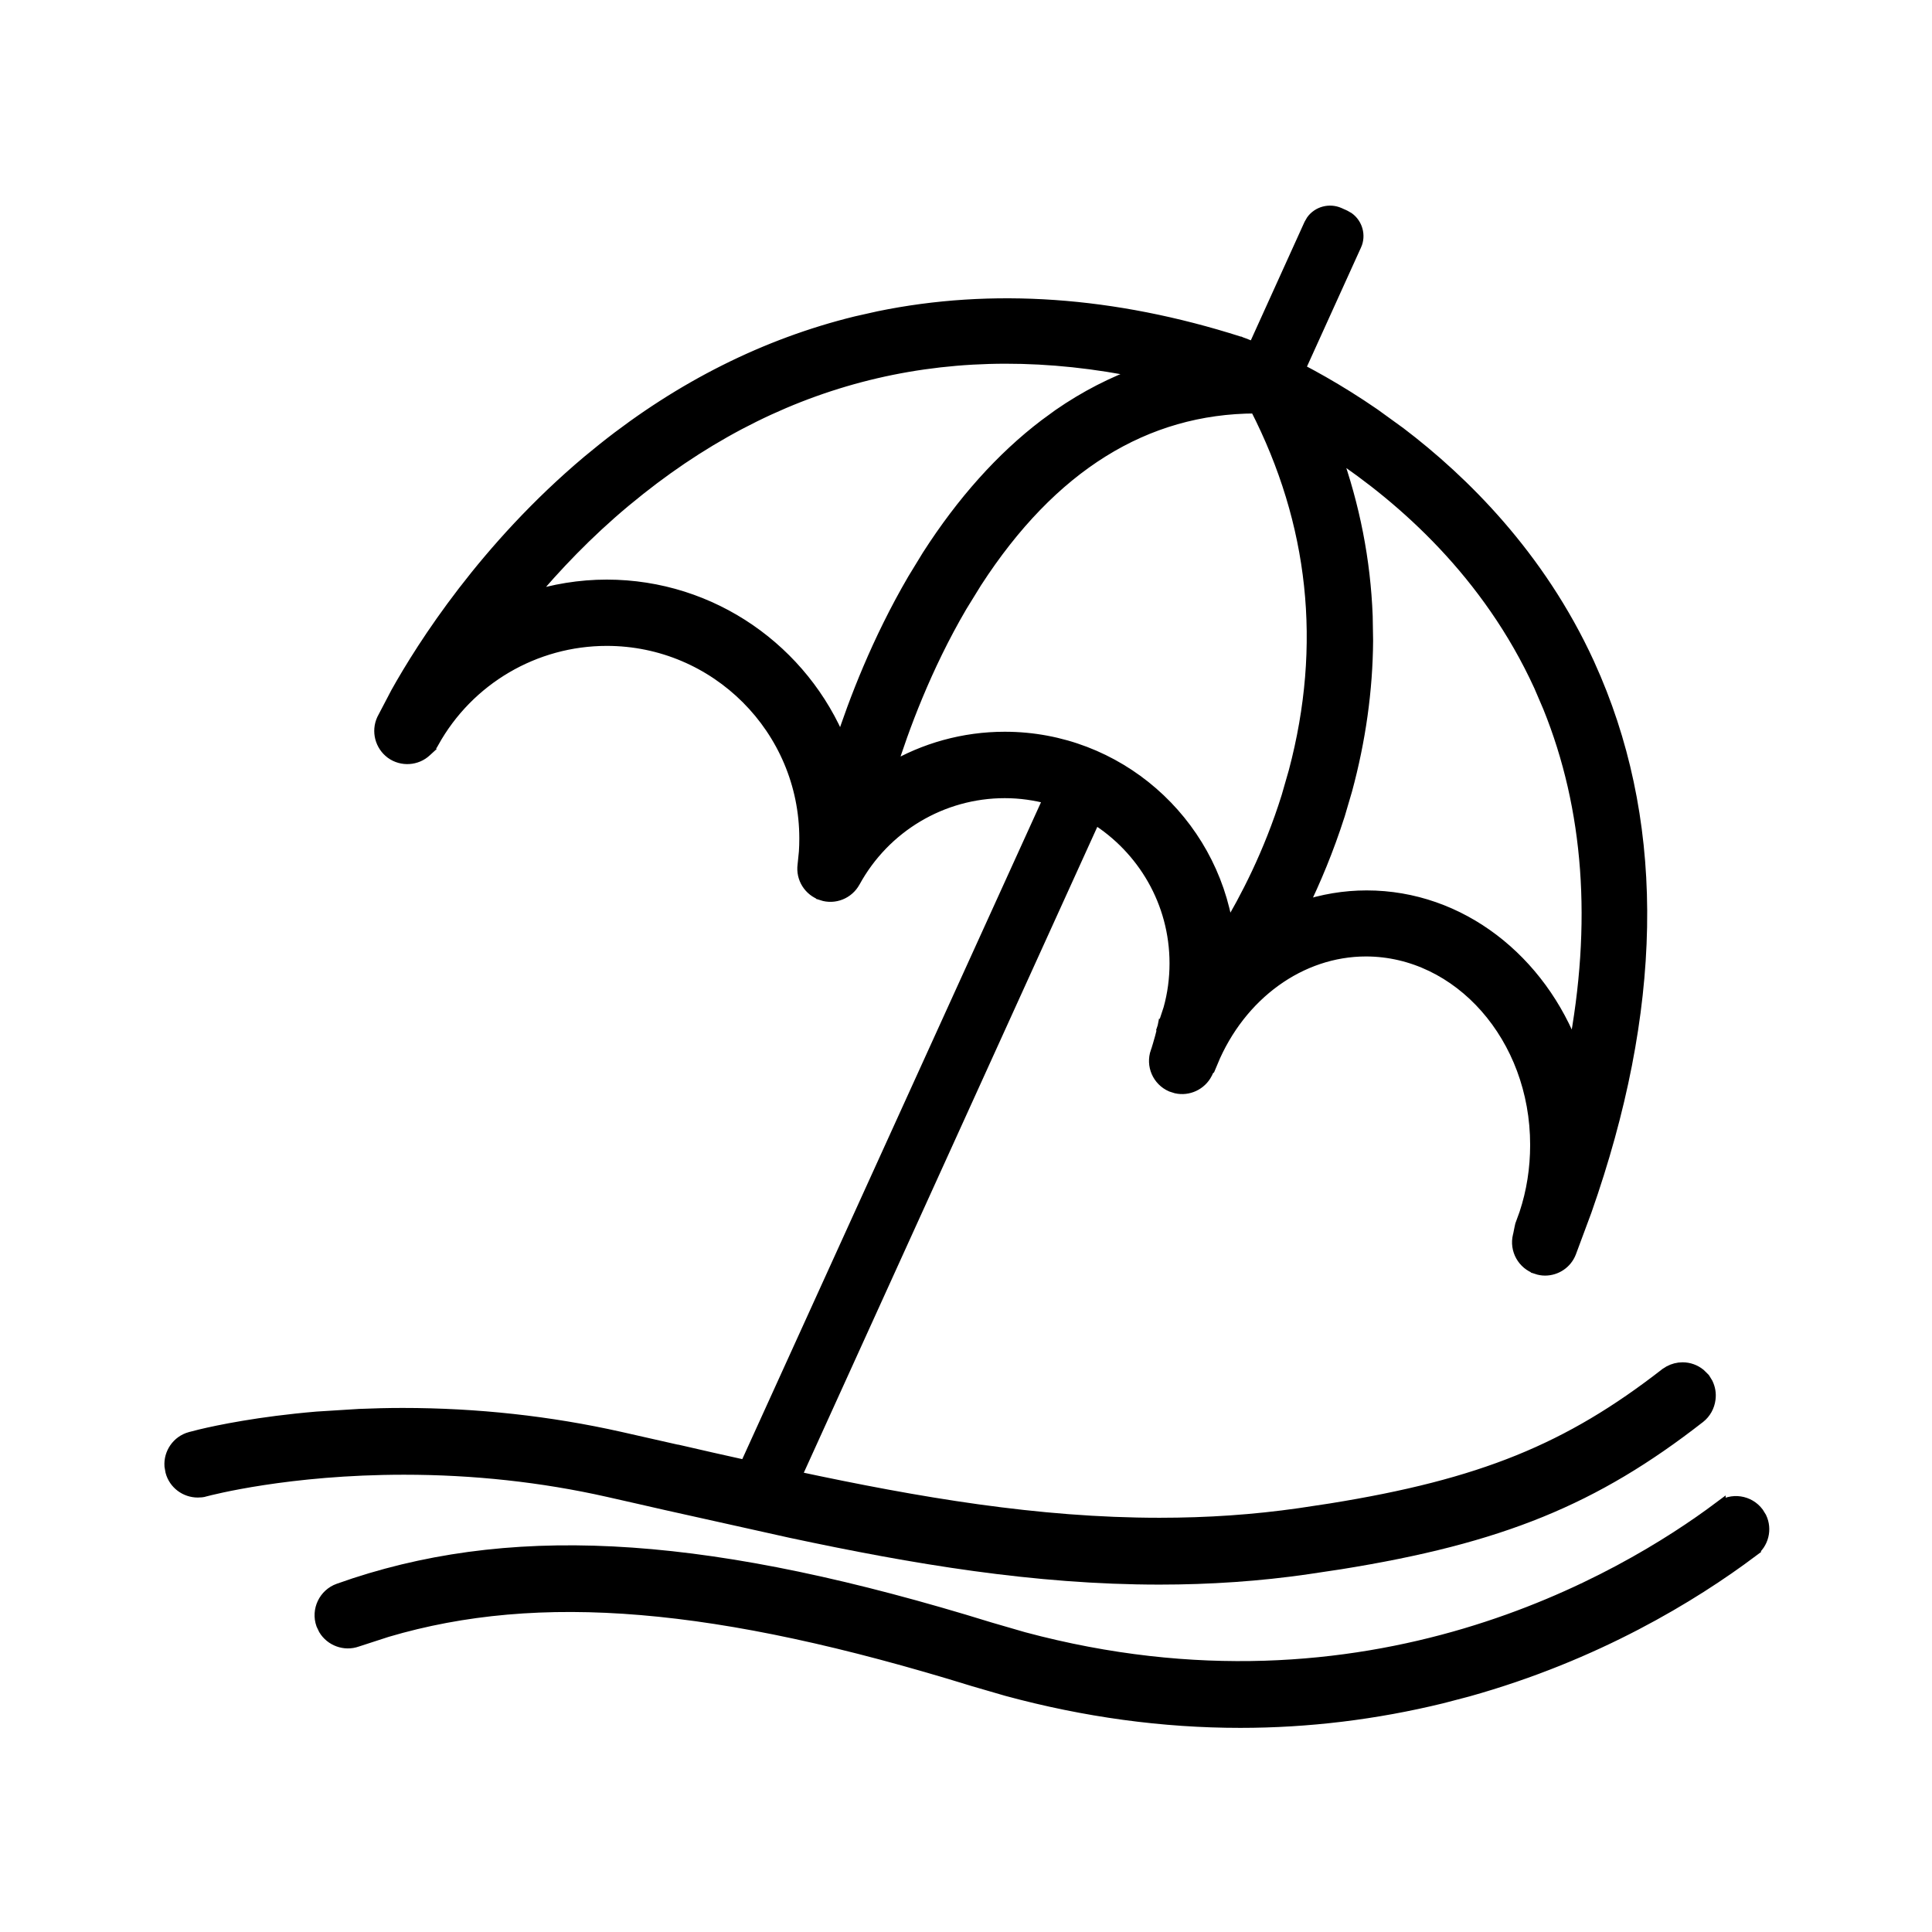
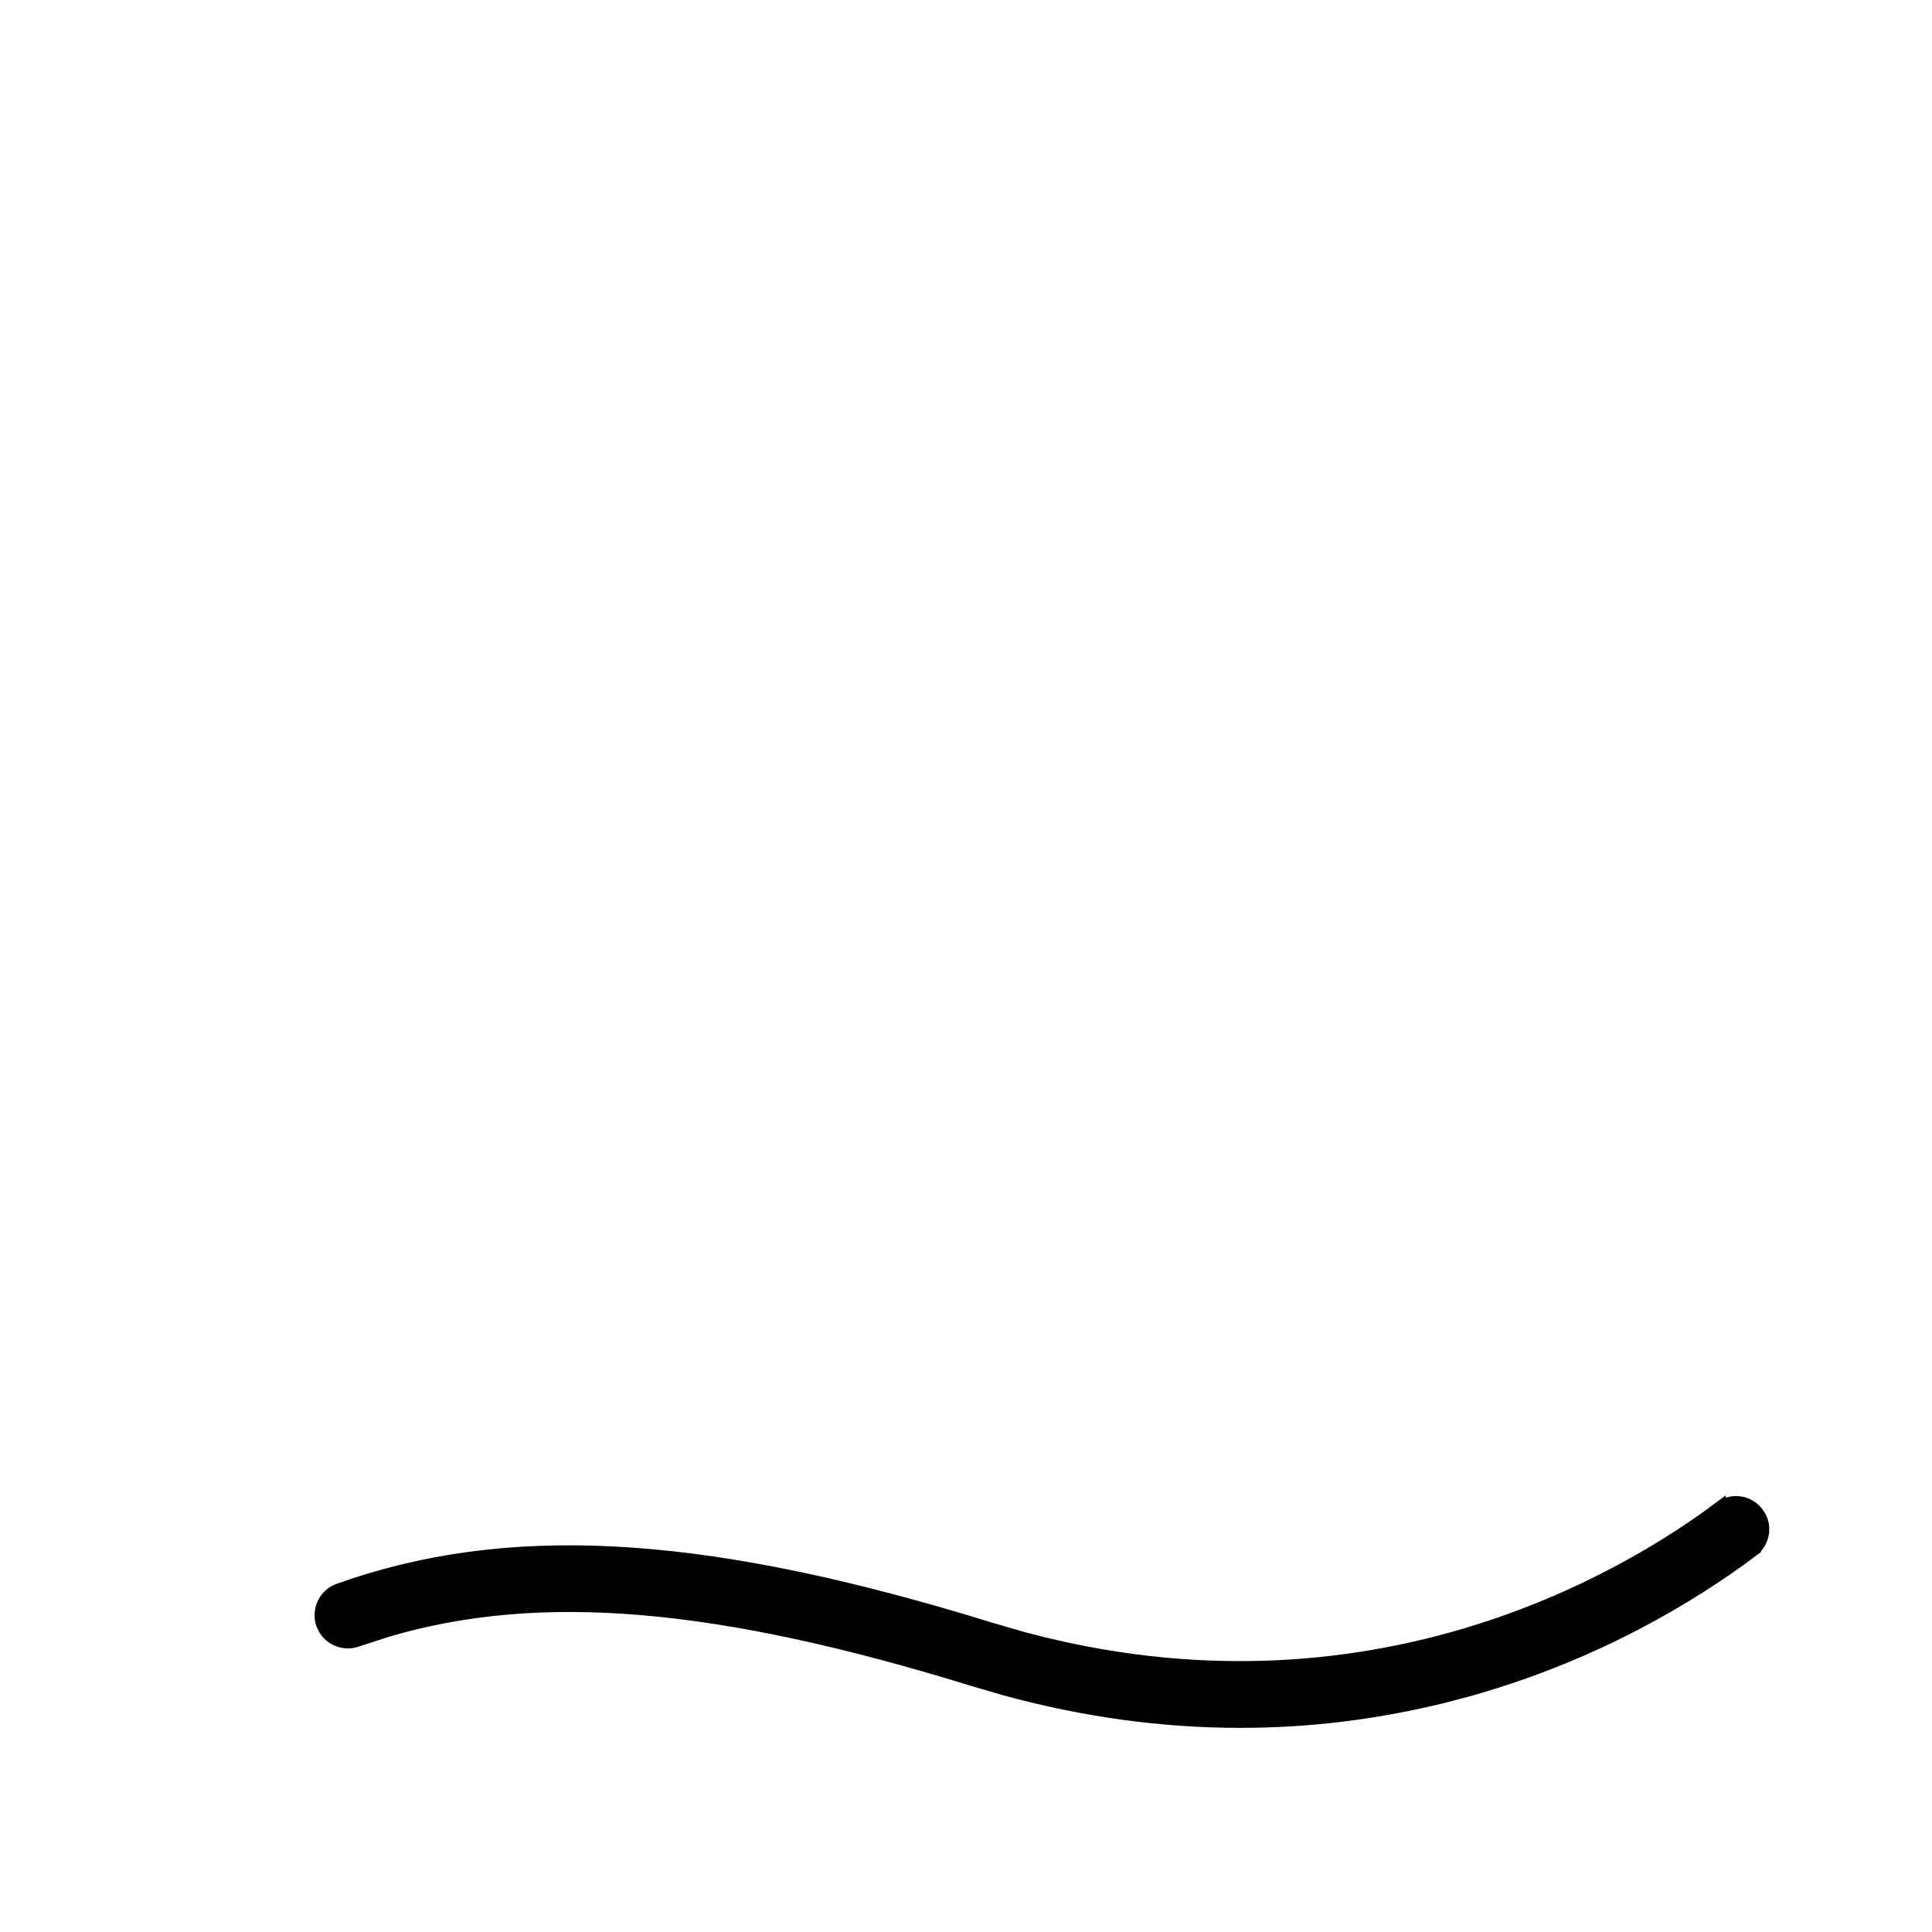
<svg xmlns="http://www.w3.org/2000/svg" width="32" height="32" viewBox="0 0 32 32" fill="none">
-   <path d="M21.734 3.655C21.833 3.518 22.02 3.467 22.179 3.537L22.27 3.578L22.333 3.614C22.47 3.713 22.523 3.9 22.452 4.058L22.451 4.059L21.329 6.532L21.288 6.624L21.196 6.581L20.628 6.317L20.538 6.275L20.579 6.185L21.697 3.719L21.734 3.655Z" fill="#19ABB6" stroke="#19ABB6" style="fill:#19ABB6;fill:color(display-p3 0.098 0.671 0.714);fill-opacity:1;stroke:#19ABB6;stroke:color(display-p3 0.098 0.671 0.714);stroke-opacity:1;" stroke-width="0.2" />
-   <path d="M14.554 5.254C16.432 4.867 18.441 5.007 20.526 5.672H20.528L20.538 5.675L20.54 5.676H20.541L20.545 5.678C20.591 5.694 21.561 6.038 22.757 6.862L23.188 7.174C24.23 7.966 25.49 9.209 26.307 10.987L26.421 11.247C27.49 13.778 27.431 16.736 26.264 20.053L26.007 20.744C25.939 20.918 25.773 21.027 25.592 21.028C25.545 21.028 25.499 21.02 25.454 21.005V21.004C25.232 20.932 25.101 20.699 25.157 20.47L25.159 20.463C25.16 20.457 25.163 20.448 25.165 20.436L25.186 20.331C25.19 20.303 25.198 20.279 25.208 20.256L25.264 20.102C25.384 19.74 25.444 19.357 25.444 18.962C25.444 17.174 24.168 15.743 22.624 15.742C21.542 15.742 20.538 16.463 20.07 17.594L20.069 17.593C20.063 17.612 20.056 17.628 20.053 17.636C20.039 17.664 20.025 17.69 20.013 17.712C20 17.735 19.989 17.755 19.98 17.774L19.98 17.778C19.884 17.961 19.679 18.054 19.484 18.011L19.402 17.985C19.184 17.89 19.078 17.644 19.157 17.422L19.158 17.421C19.159 17.42 19.159 17.419 19.16 17.416C19.162 17.412 19.164 17.404 19.167 17.395C19.173 17.376 19.182 17.348 19.192 17.313C19.214 17.241 19.243 17.138 19.271 17.012L19.273 17.002L19.369 17.034L19.274 17.002C19.276 16.996 19.278 16.991 19.28 16.982C19.282 16.974 19.285 16.963 19.29 16.951L19.369 16.711C19.437 16.467 19.471 16.213 19.471 15.956C19.471 14.94 18.935 14.05 18.132 13.548L13.171 24.465C15.209 24.901 17.185 25.239 19.205 25.239C20.009 25.239 20.766 25.187 21.523 25.079L22.039 25.001C24.547 24.598 25.986 24.007 27.59 22.759L27.592 22.757L27.654 22.718C27.719 22.684 27.791 22.664 27.868 22.664C27.975 22.664 28.073 22.701 28.152 22.765L28.225 22.837L28.227 22.84L28.273 22.915C28.311 22.994 28.327 23.081 28.315 23.172C28.3 23.292 28.241 23.398 28.148 23.473L28.146 23.474C26.408 24.83 24.854 25.467 22.199 25.893L21.653 25.975C20.863 26.09 20.038 26.146 19.205 26.146C17.139 26.146 15.137 25.808 13.094 25.372L11.032 24.913C10.871 24.877 10.71 24.84 10.55 24.803L10.068 24.694C8.98 24.449 7.845 24.326 6.692 24.326C4.776 24.326 3.476 24.667 3.397 24.688L3.398 24.689C3.357 24.701 3.314 24.704 3.276 24.704C3.074 24.704 2.893 24.57 2.84 24.373L2.824 24.283C2.809 24.074 2.942 23.876 3.152 23.817H3.153L3.316 23.775C3.612 23.704 4.293 23.561 5.248 23.48L5.952 23.436C6.189 23.426 6.429 23.42 6.669 23.42C7.898 23.42 9.106 23.553 10.265 23.813L11.211 24.027H11.218L11.229 24.029C11.606 24.117 11.981 24.201 12.352 24.283L17.383 13.22C17.147 13.156 16.899 13.12 16.642 13.12C15.603 13.12 14.647 13.69 14.148 14.604L14.148 14.603C14.045 14.792 13.82 14.883 13.615 14.815V14.814C13.409 14.746 13.281 14.543 13.31 14.328L13.332 14.11C13.337 14.036 13.339 13.962 13.339 13.888C13.339 12.074 11.864 10.598 10.05 10.598C8.856 10.598 7.752 11.245 7.172 12.291L7.173 12.292C7.152 12.33 7.124 12.368 7.087 12.402L7.088 12.403L7.053 12.435C6.897 12.582 6.657 12.596 6.484 12.472L6.483 12.471C6.311 12.344 6.25 12.114 6.34 11.918L6.572 11.475C7.003 10.704 8.039 9.072 9.745 7.638L10 7.43C11.282 6.409 12.687 5.704 14.18 5.338L14.554 5.254ZM22.108 7.5C22.423 8.379 22.601 9.283 22.636 10.204L22.643 10.612C22.637 11.429 22.521 12.257 22.298 13.081L22.177 13.493C21.991 14.075 21.774 14.589 21.561 15.025C21.905 14.91 22.266 14.848 22.636 14.848C24.192 14.848 25.518 15.911 26.072 17.405C26.475 15.295 26.335 13.389 25.655 11.709L25.504 11.357C24.651 9.494 23.249 8.258 22.108 7.5ZM20.795 6.748C18.967 6.753 17.412 7.714 16.165 9.64L15.919 10.039C15.325 11.052 14.95 12.078 14.744 12.738C15.308 12.405 15.961 12.22 16.642 12.22C18.51 12.22 20.059 13.601 20.331 15.398C20.63 14.902 21.03 14.141 21.324 13.198L21.445 12.777C21.999 10.683 21.781 8.661 20.803 6.752C20.8 6.751 20.798 6.75 20.795 6.748ZM18.918 6.164C15.822 5.522 13.03 6.17 10.592 8.103L10.348 8.301C9.722 8.823 9.192 9.381 8.753 9.907C9.166 9.773 9.603 9.7 10.05 9.7C11.802 9.701 13.306 10.787 13.928 12.319C14.155 11.619 14.538 10.613 15.131 9.598L15.371 9.205C15.943 8.313 16.595 7.584 17.311 7.04L17.541 6.872C17.978 6.57 18.437 6.334 18.918 6.164Z" fill="#19ABB6" stroke="#19ABB6" style="fill:#19ABB6;fill:color(display-p3 0.098 0.671 0.714);fill-opacity:1;stroke:#19ABB6;stroke:color(display-p3 0.098 0.671 0.714);stroke-opacity:1;" stroke-width="0.2" />
  <path d="M28.482 24.97C28.682 24.82 28.964 24.861 29.114 25.06L29.162 25.138C29.252 25.328 29.198 25.562 29.02 25.691L29.021 25.692C28.034 26.431 26.437 27.408 24.311 28.002L23.879 28.115C22.781 28.383 21.665 28.519 20.544 28.519C19.263 28.519 17.972 28.343 16.68 27.993L16.126 27.832C11.876 26.518 8.932 26.27 6.411 27.015L5.912 27.177C5.708 27.25 5.483 27.164 5.375 26.985L5.336 26.903C5.253 26.669 5.377 26.41 5.61 26.327L5.878 26.235C8.659 25.328 11.836 25.559 16.394 26.969L16.952 27.131C22.677 28.665 26.899 26.153 28.482 24.969V24.97Z" fill="#19ABB6" stroke="#19ABB6" style="fill:#19ABB6;fill:color(display-p3 0.098 0.671 0.714);fill-opacity:1;stroke:#19ABB6;stroke:color(display-p3 0.098 0.671 0.714);stroke-opacity:1;" stroke-width="0.2" />
</svg>